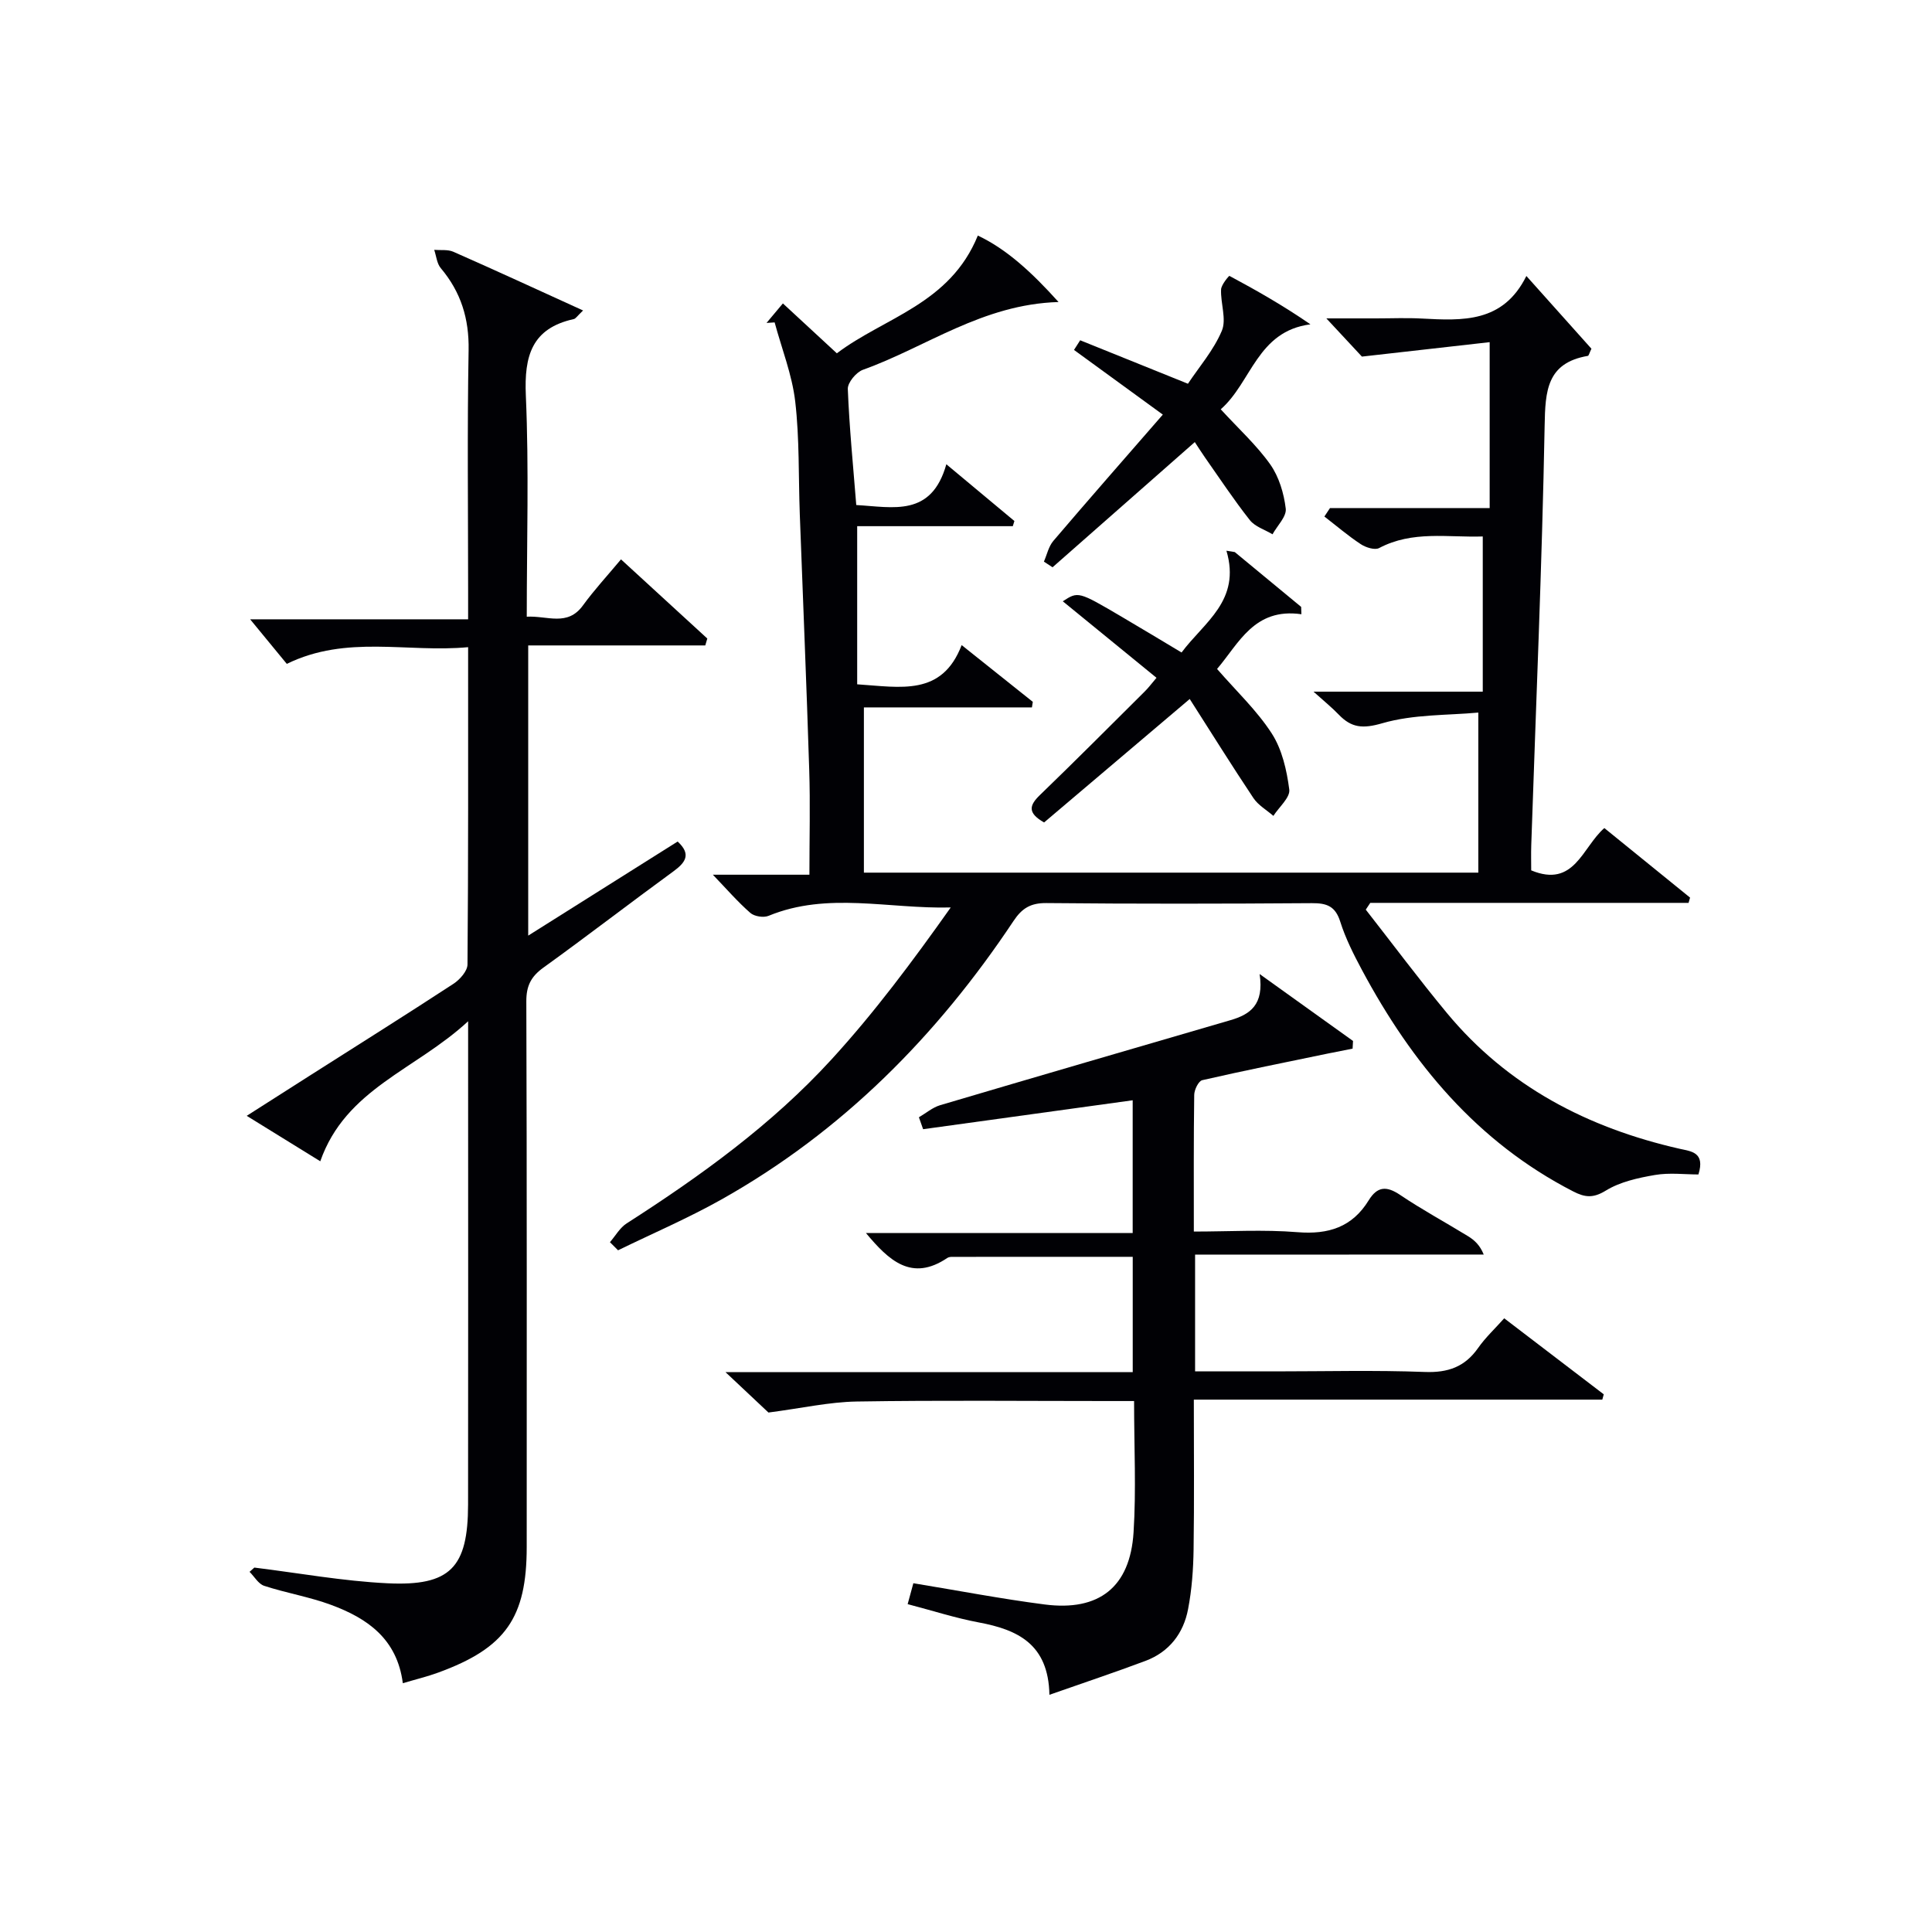
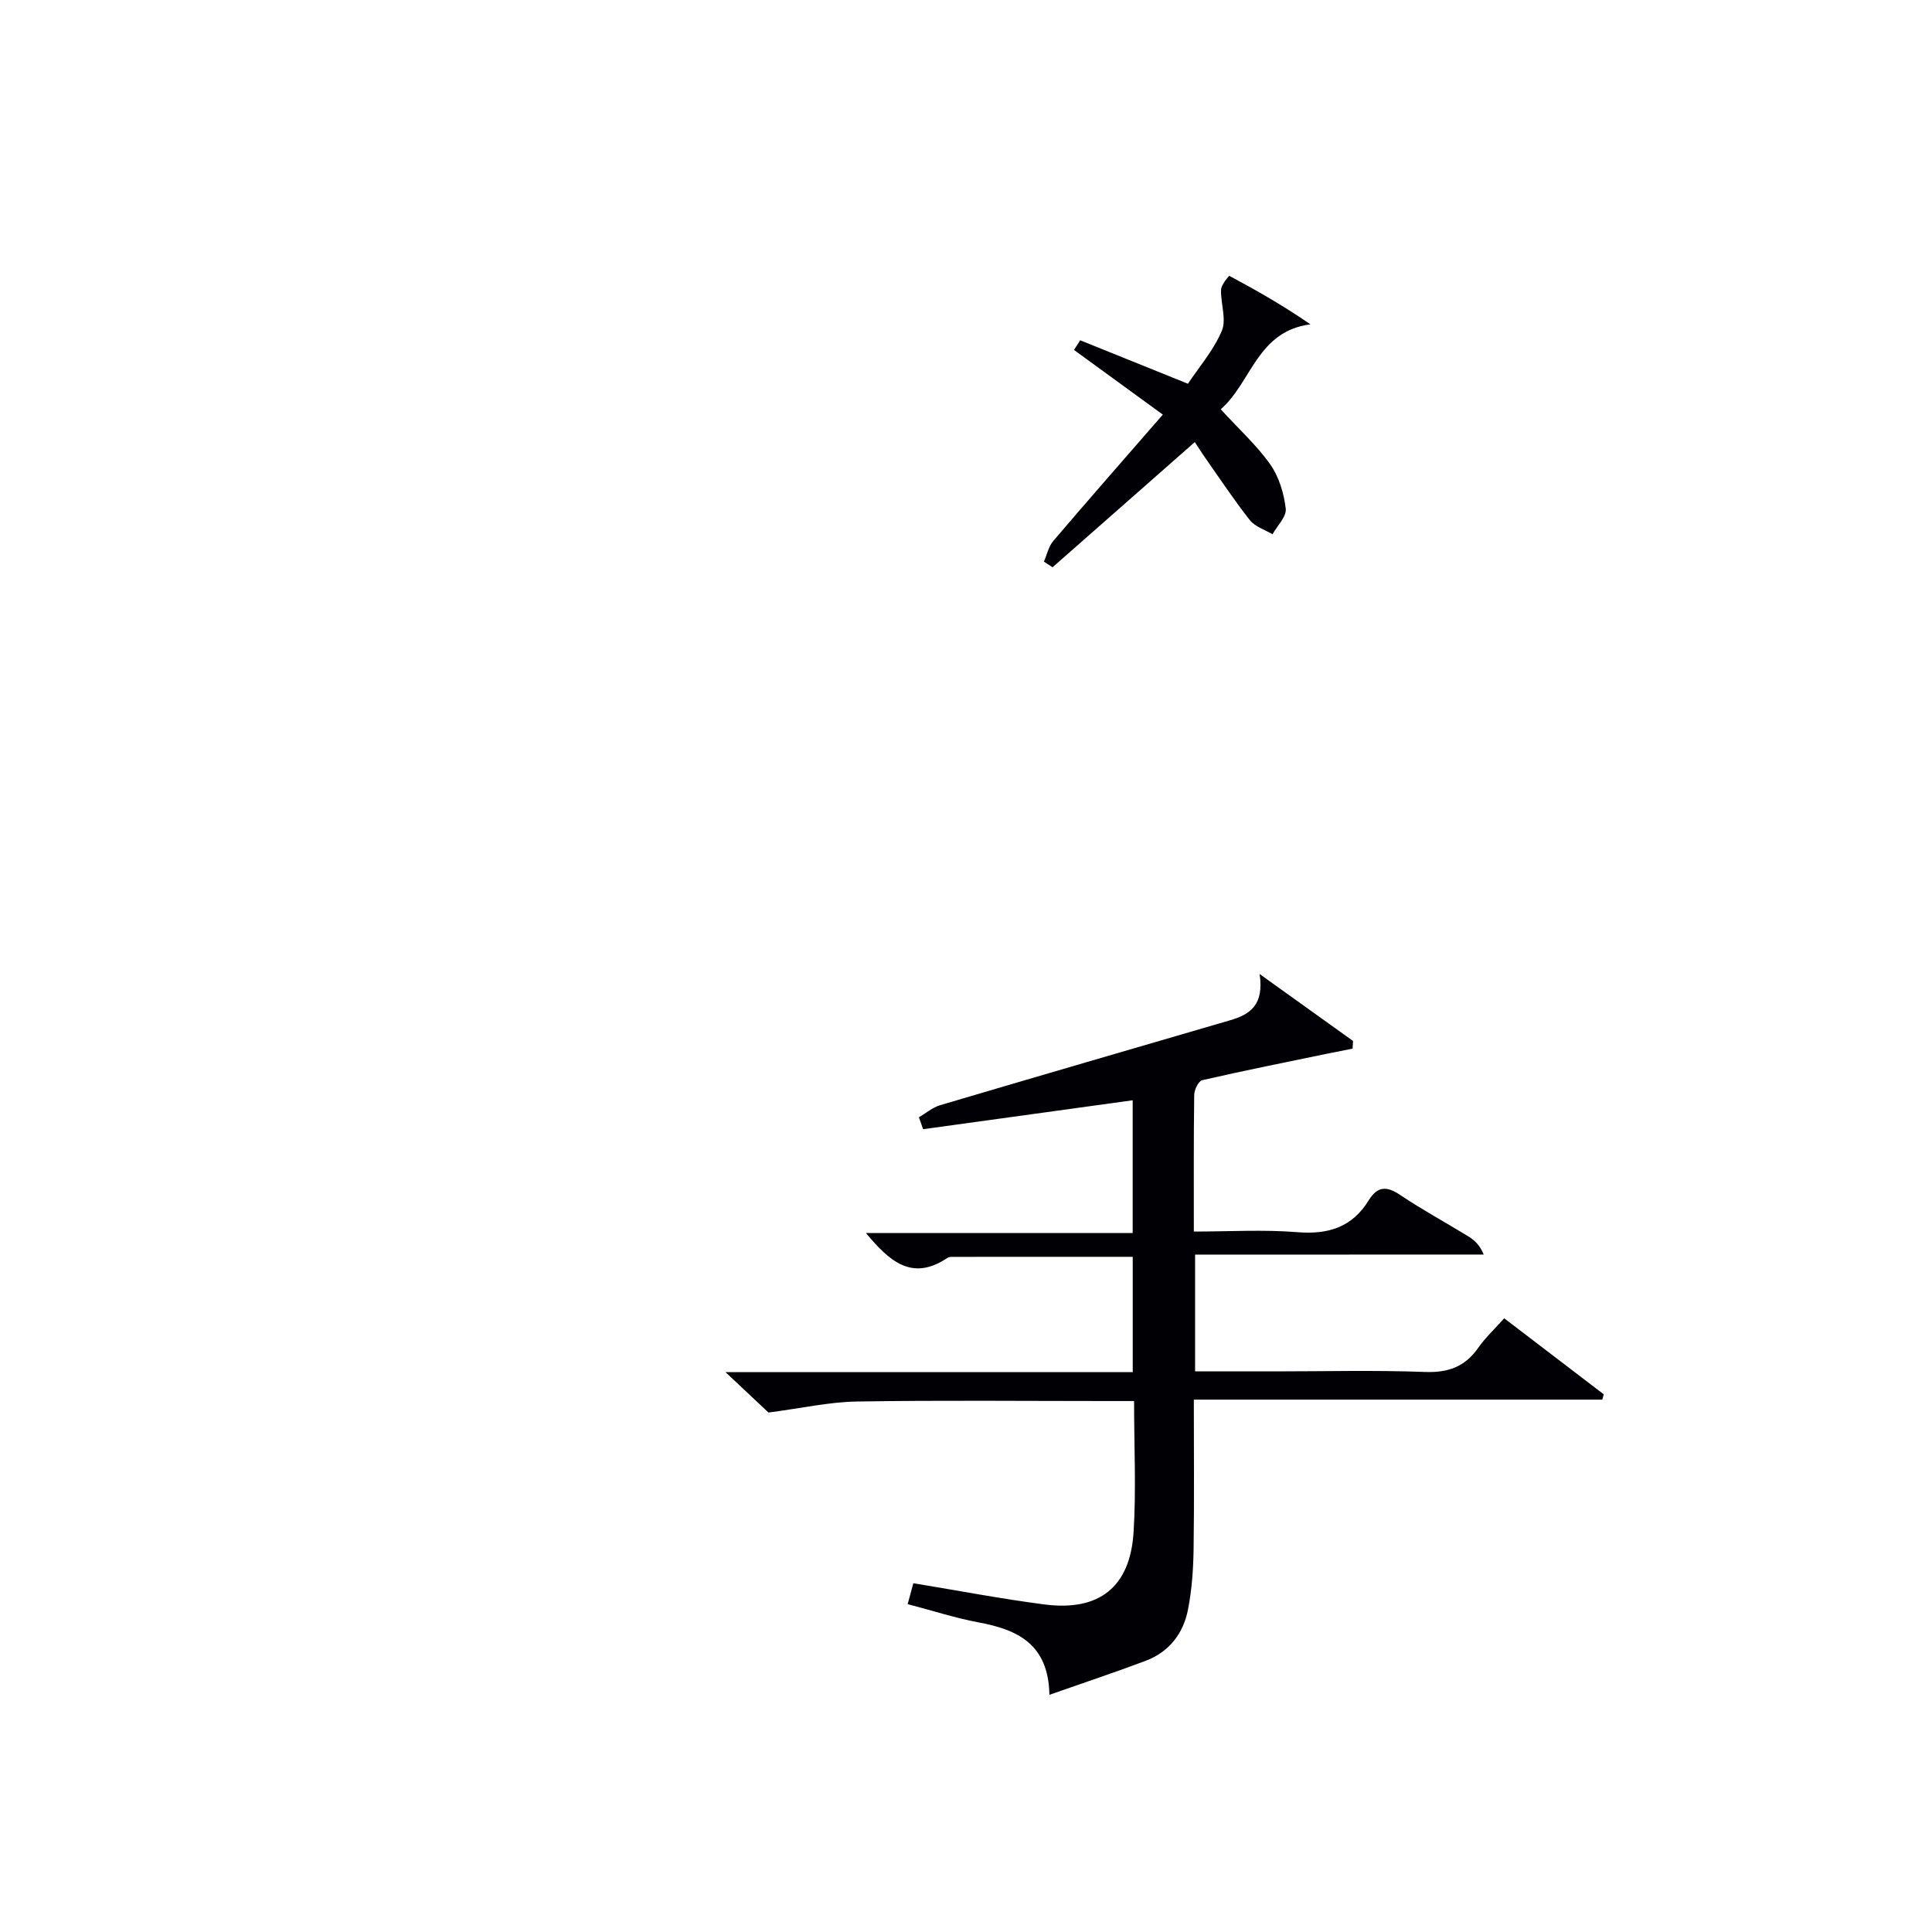
<svg xmlns="http://www.w3.org/2000/svg" enable-background="new 0 0 400 400" viewBox="0 0 400 400">
  <g fill="#010105">
-     <path d="m126.28 257.18c1.15-1.32 2.06-3 3.48-3.9 15.32-9.82 30.06-20.46 42.37-33.91 8.93-9.75 16.86-20.41 24.71-31.49-12.92.33-25.49-3.3-37.71 1.73-1.04.43-2.95.13-3.78-.6-2.59-2.26-4.86-4.89-7.76-7.91h19.99c0-7.56.19-14.65-.04-21.72-.55-17.62-1.3-35.24-1.95-52.86-.29-7.81-.05-15.68-.95-23.41-.65-5.54-2.79-10.91-4.26-16.36-.56.04-1.12.07-1.68.11 1.01-1.21 2.03-2.42 3.39-4.04 3.77 3.48 7.26 6.71 11.17 10.33 9.84-7.45 23.4-10.16 29.19-24.38 5.93 2.8 11.13 7.56 16.71 13.76-15.79.47-27.39 9.34-40.5 14.03-1.39.5-3.18 2.65-3.13 3.97.31 7.93 1.1 15.84 1.75 24.03 7.66.44 15.56 2.54 18.65-8.44 5.14 4.29 9.61 8.02 14.09 11.75-.11.36-.22.71-.33 1.07-10.83 0-21.67 0-32.22 0v32.74c9.03.59 17.55 2.52 21.63-8.12 5.24 4.18 9.98 7.96 14.73 11.75-.06.38-.12.77-.18 1.15-11.64 0-23.27 0-34.79 0v34.21h127.21c0-10.74 0-21.31 0-33.14-6.33.59-13.41.33-19.88 2.21-4.07 1.18-6.4.95-9.05-1.82-1.36-1.42-2.9-2.66-5.19-4.72h35.04c0-10.95 0-21.33 0-32.13-7.21.24-14.53-1.27-21.46 2.4-.9.47-2.76-.12-3.79-.8-2.63-1.73-5.04-3.8-7.54-5.73.39-.58.78-1.16 1.16-1.75h33.06c0-11.33 0-22.1 0-34.35-8.3.94-16.67 1.89-26.45 2.99-1.4-1.51-4-4.3-7.36-7.91h10.24c3.17 0 6.34-.14 9.5.03 8.44.44 16.84.94 21.67-8.81 4.94 5.53 9.3 10.39 13.47 15.06-.45.93-.55 1.45-.74 1.48-8.52 1.46-8.82 7.25-8.95 14.49-.54 28.94-1.8 57.87-2.77 86.8-.06 1.8-.01 3.6-.01 5.23 8.94 3.7 10.54-4.74 15.14-8.76 5.99 4.86 11.87 9.63 17.75 14.4-.1.36-.21.73-.31 1.09-21.97 0-43.93 0-65.9 0-.31.47-.62.93-.93 1.4 5.58 7.13 10.99 14.39 16.76 21.36 12.61 15.23 29.19 23.82 48.21 28.15 2.38.54 5.34.68 3.9 5.32-2.83 0-6-.41-9.01.11-3.5.6-7.23 1.42-10.18 3.24-2.62 1.61-4.33 1.4-6.74.16-19.91-10.23-33.4-26.55-43.74-45.86-1.72-3.22-3.4-6.54-4.49-10-1.01-3.19-2.77-3.84-5.85-3.82-18.33.13-36.66.16-54.99-.02-3.27-.03-5.06 1.08-6.81 3.72-15.82 23.76-35.46 43.61-60.5 57.67-6.91 3.88-14.24 7.02-21.37 10.5-.55-.55-1.11-1.12-1.68-1.68z" />
-     <path d="m120.72 64.28c-1.22 1.16-1.52 1.69-1.92 1.78-8.71 1.92-10.29 7.63-9.93 15.82.66 15.1.19 30.26.19 45.8 4.27-.24 8.42 2.09 11.63-2.33 2.34-3.22 5.06-6.16 7.88-9.54 6.04 5.54 11.96 10.96 17.87 16.39-.14.48-.28.95-.42 1.43-12.12 0-24.25 0-36.66 0v60.08c10.54-6.64 20.73-13.05 30.94-19.48 2.85 2.63 1.66 4.33-.91 6.2-9.01 6.57-17.84 13.39-26.89 19.91-2.55 1.84-3.54 3.76-3.53 6.97.13 37.65.08 75.31.08 112.96 0 14.67-4.38 20.93-18.32 26.02-2.29.84-4.68 1.41-7.33 2.2-1.19-9.24-7.42-13.47-14.86-16.22-4.48-1.66-9.28-2.45-13.84-3.94-1.2-.39-2.03-1.9-3.03-2.9.33-.29.66-.59.99-.88 9.18 1.13 18.33 2.8 27.54 3.25 13.05.63 16.69-3.26 16.71-16.31.04-29.66.01-59.31.01-88.97 0-3.12 0-6.24 0-11.08-10.9 10.1-25.35 13.98-30.61 28.99-5.11-3.16-9.81-6.06-15.23-9.41 4.7-3 8.83-5.64 12.97-8.27 9.96-6.34 19.96-12.61 29.84-19.07 1.32-.86 2.89-2.64 2.9-4 .18-21.63.13-43.27.13-65.69-12.6 1.19-25.13-2.62-37.54 3.46-2.51-3.06-5.22-6.35-7.59-9.23h45.13c0-2.24 0-3.98 0-5.72 0-16.66-.2-33.32.1-49.98.12-6.55-1.59-12.05-5.76-17-.81-.96-.93-2.51-1.36-3.79 1.32.11 2.8-.11 3.95.39 8.79 3.87 17.51 7.9 26.87 12.16z" />
    <path d="m247.43 259.76v24.17h16.57c10.33 0 20.68-.27 31 .12 4.8.18 8.28-1.05 11.03-4.97 1.51-2.16 3.49-3.99 5.4-6.14 6.95 5.31 13.78 10.53 20.61 15.74-.1.37-.2.73-.3 1.1-27.96 0-55.92 0-84.57 0 0 10.79.1 20.89-.05 31-.06 4.13-.36 8.32-1.14 12.37-.95 5.02-3.9 8.86-8.8 10.71-6.31 2.37-12.71 4.5-19.91 7.03-.2-10.51-6.59-13.48-14.61-14.98-4.85-.91-9.57-2.44-14.74-3.79.49-1.81.91-3.34 1.18-4.33 9.27 1.52 18.2 3.24 27.2 4.4 11.26 1.45 17.67-3.6 18.39-14.91.56-8.78.11-17.62.11-27.21-1.92 0-3.67 0-5.43 0-17.33 0-34.67-.18-52 .1-5.67.09-11.32 1.38-18.27 2.28-1.84-1.73-4.92-4.63-8.89-8.36h84.31c0-8.14 0-15.84 0-23.88-12.52 0-24.97 0-37.41.01-.32 0-.71.05-.97.22-7.39 4.99-12.12.53-16.86-5.16h55.23c0-9.53 0-18.59 0-27.48-14.42 1.99-28.91 3.99-43.39 5.99-.29-.82-.58-1.64-.87-2.47 1.46-.85 2.82-2.03 4.39-2.5 20.03-5.93 40.08-11.76 60.13-17.61 4-1.17 6.99-3.14 6.02-9.55 7.2 5.16 13.27 9.51 19.34 13.86-.03.53-.06 1.06-.09 1.59-1.67.33-3.34.65-5 .99-8.72 1.81-17.46 3.55-26.13 5.54-.77.18-1.65 1.98-1.66 3.05-.13 9.15-.08 18.3-.08 28.29 7.32 0 14.43-.44 21.47.13 6.4.52 11.33-1.05 14.73-6.59 1.78-2.9 3.68-3.03 6.5-1.13 4.54 3.06 9.39 5.68 14.07 8.55 1.3.8 2.46 1.83 3.25 3.8-19.72.02-39.44.02-59.76.02z" />
    <path d="m216.13 116.28c.63-1.44.97-3.14 1.95-4.29 7.32-8.59 14.77-17.07 22.67-26.15-6.42-4.67-12.41-9.03-18.39-13.39.43-.67.85-1.34 1.28-2 7.27 2.93 14.54 5.87 22.31 9 2.29-3.45 5.32-6.93 7.02-10.97 1-2.39-.28-5.67-.16-8.54.04-1.01 1.65-2.87 1.73-2.82 5.63 3.01 11.18 6.18 16.77 10.03-11.04 1.42-12.2 12.03-18.57 17.59 3.7 4.04 7.42 7.41 10.25 11.41 1.81 2.56 2.83 5.99 3.21 9.15.2 1.64-1.76 3.54-2.74 5.32-1.59-.96-3.61-1.57-4.69-2.93-3.29-4.16-6.22-8.61-9.28-12.96-.76-1.09-1.47-2.22-2.12-3.2-10.34 9.1-19.89 17.51-29.45 25.92-.61-.39-1.2-.78-1.79-1.17z" />
-     <path d="m246.32 144.72c-10.79 9.14-20.54 17.41-30.15 25.56-3.49-1.98-3.06-3.55-.88-5.66 7.31-7.06 14.48-14.26 21.69-21.43.81-.8 1.49-1.72 2.46-2.86-6.56-5.36-12.96-10.59-19.4-15.84 3.19-2.07 3.2-2.08 12.17 3.19 4.01 2.36 7.99 4.76 12.42 7.41 4.68-6.29 12.34-10.73 9.29-21.07.58.09 1.15.19 1.73.28 4.58 3.78 9.16 7.57 13.74 11.35.02.51.03 1.01.05 1.52-9.78-1.4-12.96 6.07-17.46 11.33 3.95 4.55 8.23 8.57 11.32 13.35 2.14 3.31 3.11 7.62 3.63 11.61.22 1.65-2.12 3.63-3.29 5.46-1.4-1.22-3.15-2.21-4.14-3.7-4.47-6.7-8.73-13.54-13.18-20.5z" />
  </g>
</svg>